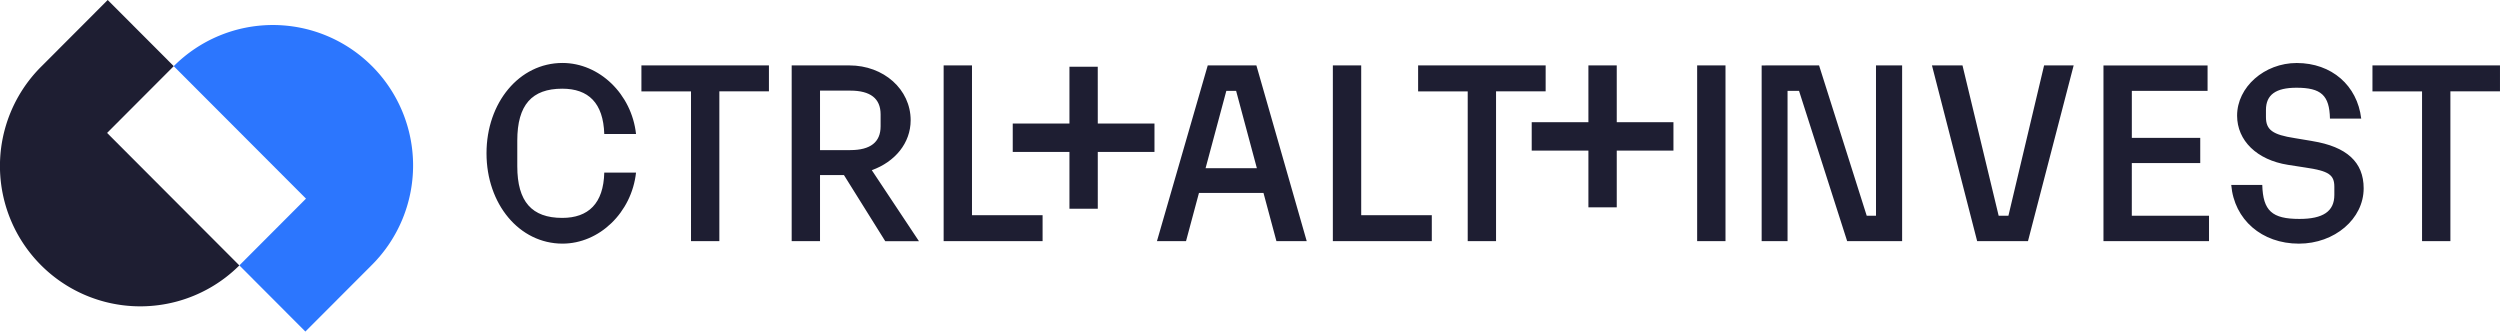
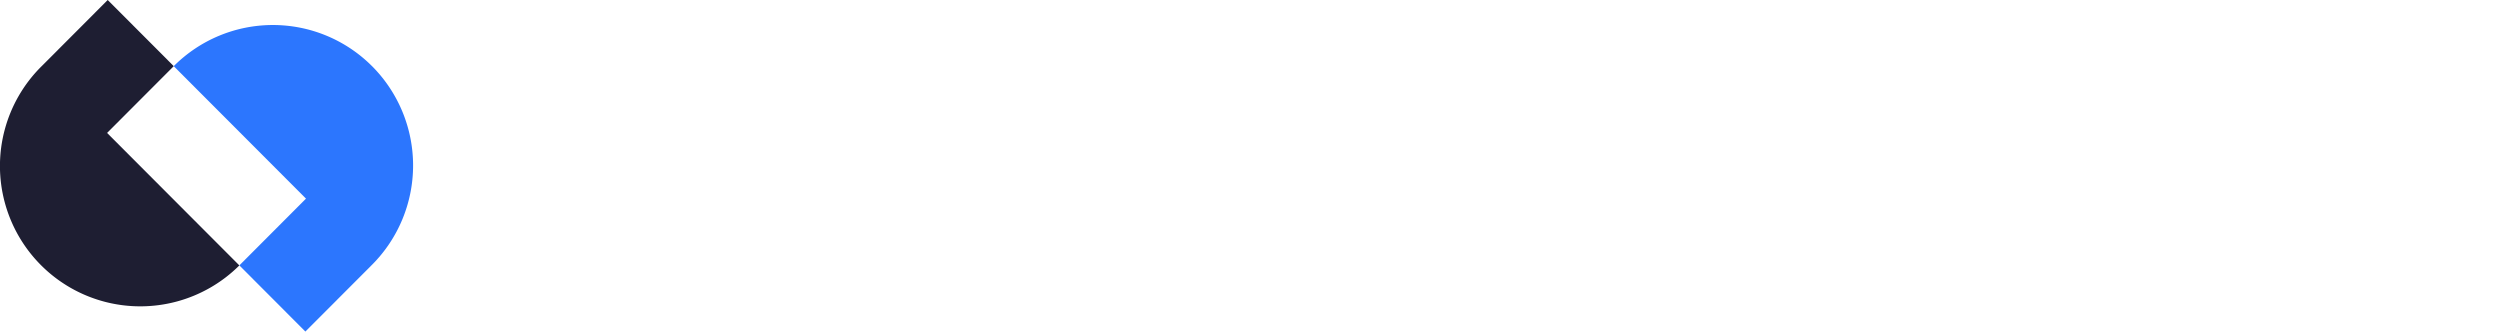
<svg xmlns="http://www.w3.org/2000/svg" id="Logo" width="471.789" height="62.574" viewBox="0 0 471.789 62.574">
  <path id="Path_50" data-name="Path 50" d="M20.211,25.085l12.577-12.6L20.326,0,7.749,12.6A26.484,26.484,0,0,0,45.168,50.089Z" transform="translate(0.001)" fill="#1e1e32" />
  <path id="Path_51" data-name="Path 51" d="M66.593,11.957a26.425,26.425,0,0,0-37.419,0l24.958,25-12.576,12.6,12.46,12.485,12.577-12.6a26.544,26.544,0,0,0,0-37.489" transform="translate(3.614 0.528)" fill="#2c76fe" />
-   <path id="Tekst" d="M87.5,25.169V30.02c0,6.7,2.767,9.745,8.483,9.745,4.934,0,7.792-2.725,7.931-8.545h5.994c-.831,7.529-6.916,13.4-13.878,13.4-8.162,0-14.339-7.483-14.339-17.045S87.869,10.526,96.03,10.526c6.961,0,13.047,5.866,13.878,13.4h-5.994c-.185-5.866-3-8.545-7.931-8.545-5.716,0-8.483,3.048-8.483,9.792m23.425-9.285h9.358V44.154h5.349V15.884h9.358v-4.9H110.925ZM154.4,30.758l8.9,13.4H156.94l-7.792-12.472H144.63V44.154h-5.348V10.988h10.88c6.5,0,11.573,4.527,11.573,10.348,0,4.3-2.95,7.852-7.331,9.423m-4.057-3.788c3.827,0,5.717-1.525,5.717-4.481V20.226c0-3-1.936-4.48-5.717-4.48H144.63V26.971Zm22.963-15.983H167.96V44.154h18.673v-4.9H173.309Zm53.669,0,9.5,33.166h-5.716l-2.444-9.1H216.143l-2.443,9.1h-5.487L217.8,10.988Zm.092,19.4-3.919-14.6h-1.844l-3.919,14.6Zm19.689-19.4h-5.35V44.154h18.673v-4.9H246.76Zm34.81,0H257.5v4.9h9.36V44.154h5.347V15.884h9.36Zm28.589,33.166h5.349V10.989h-5.349Zm33.751-4.8h-1.753l-8.99-28.362H322.331V44.154h4.887V15.792h2.168l9.082,28.362h10.373V10.988h-4.932Zm24.99,0h-1.844l-6.824-28.362h-5.762L363,44.154h9.59l8.621-33.166h-5.579Zm23.286-9.931H405.1V24.661h-12.91V15.792h14.293v-4.8H386.837V44.154h19.917v-4.8H392.185Zm34.074-4.157-3.32-.555c-4.2-.645-5.44-1.57-5.44-3.971V19.4c0-2.864,1.843-4.2,5.763-4.2,4.656,0,6.224,1.432,6.315,5.82h5.9c-.738-6.237-5.579-10.486-12.172-10.486-6.087,0-11.251,4.527-11.251,9.932,0,4.711,3.735,8.36,9.59,9.284l3.274.508c4.472.647,5.487,1.386,5.487,3.649v1.525c0,3.1-2.121,4.527-6.593,4.527-5.164,0-6.87-1.526-7.008-6.421h-5.855c.554,6.56,5.763,11.086,12.771,11.086,6.732,0,12.219-4.665,12.219-10.439,0-4.943-3.182-7.852-9.682-8.915M437.6,10.988v4.9h9.358V44.154h5.35V15.884h9.358v-4.9Zm-240.556.254H191.7V21.959H181v5.358h10.7V38.033h5.348V27.317h10.7V21.959h-10.7Zm97.942-.258h-5.349V21.7h-10.7V27.06h10.7V37.775h5.349V27.06h10.7V21.7h-10.7Z" transform="translate(10.12 1.356)" fill="#1e1e32" />
</svg>